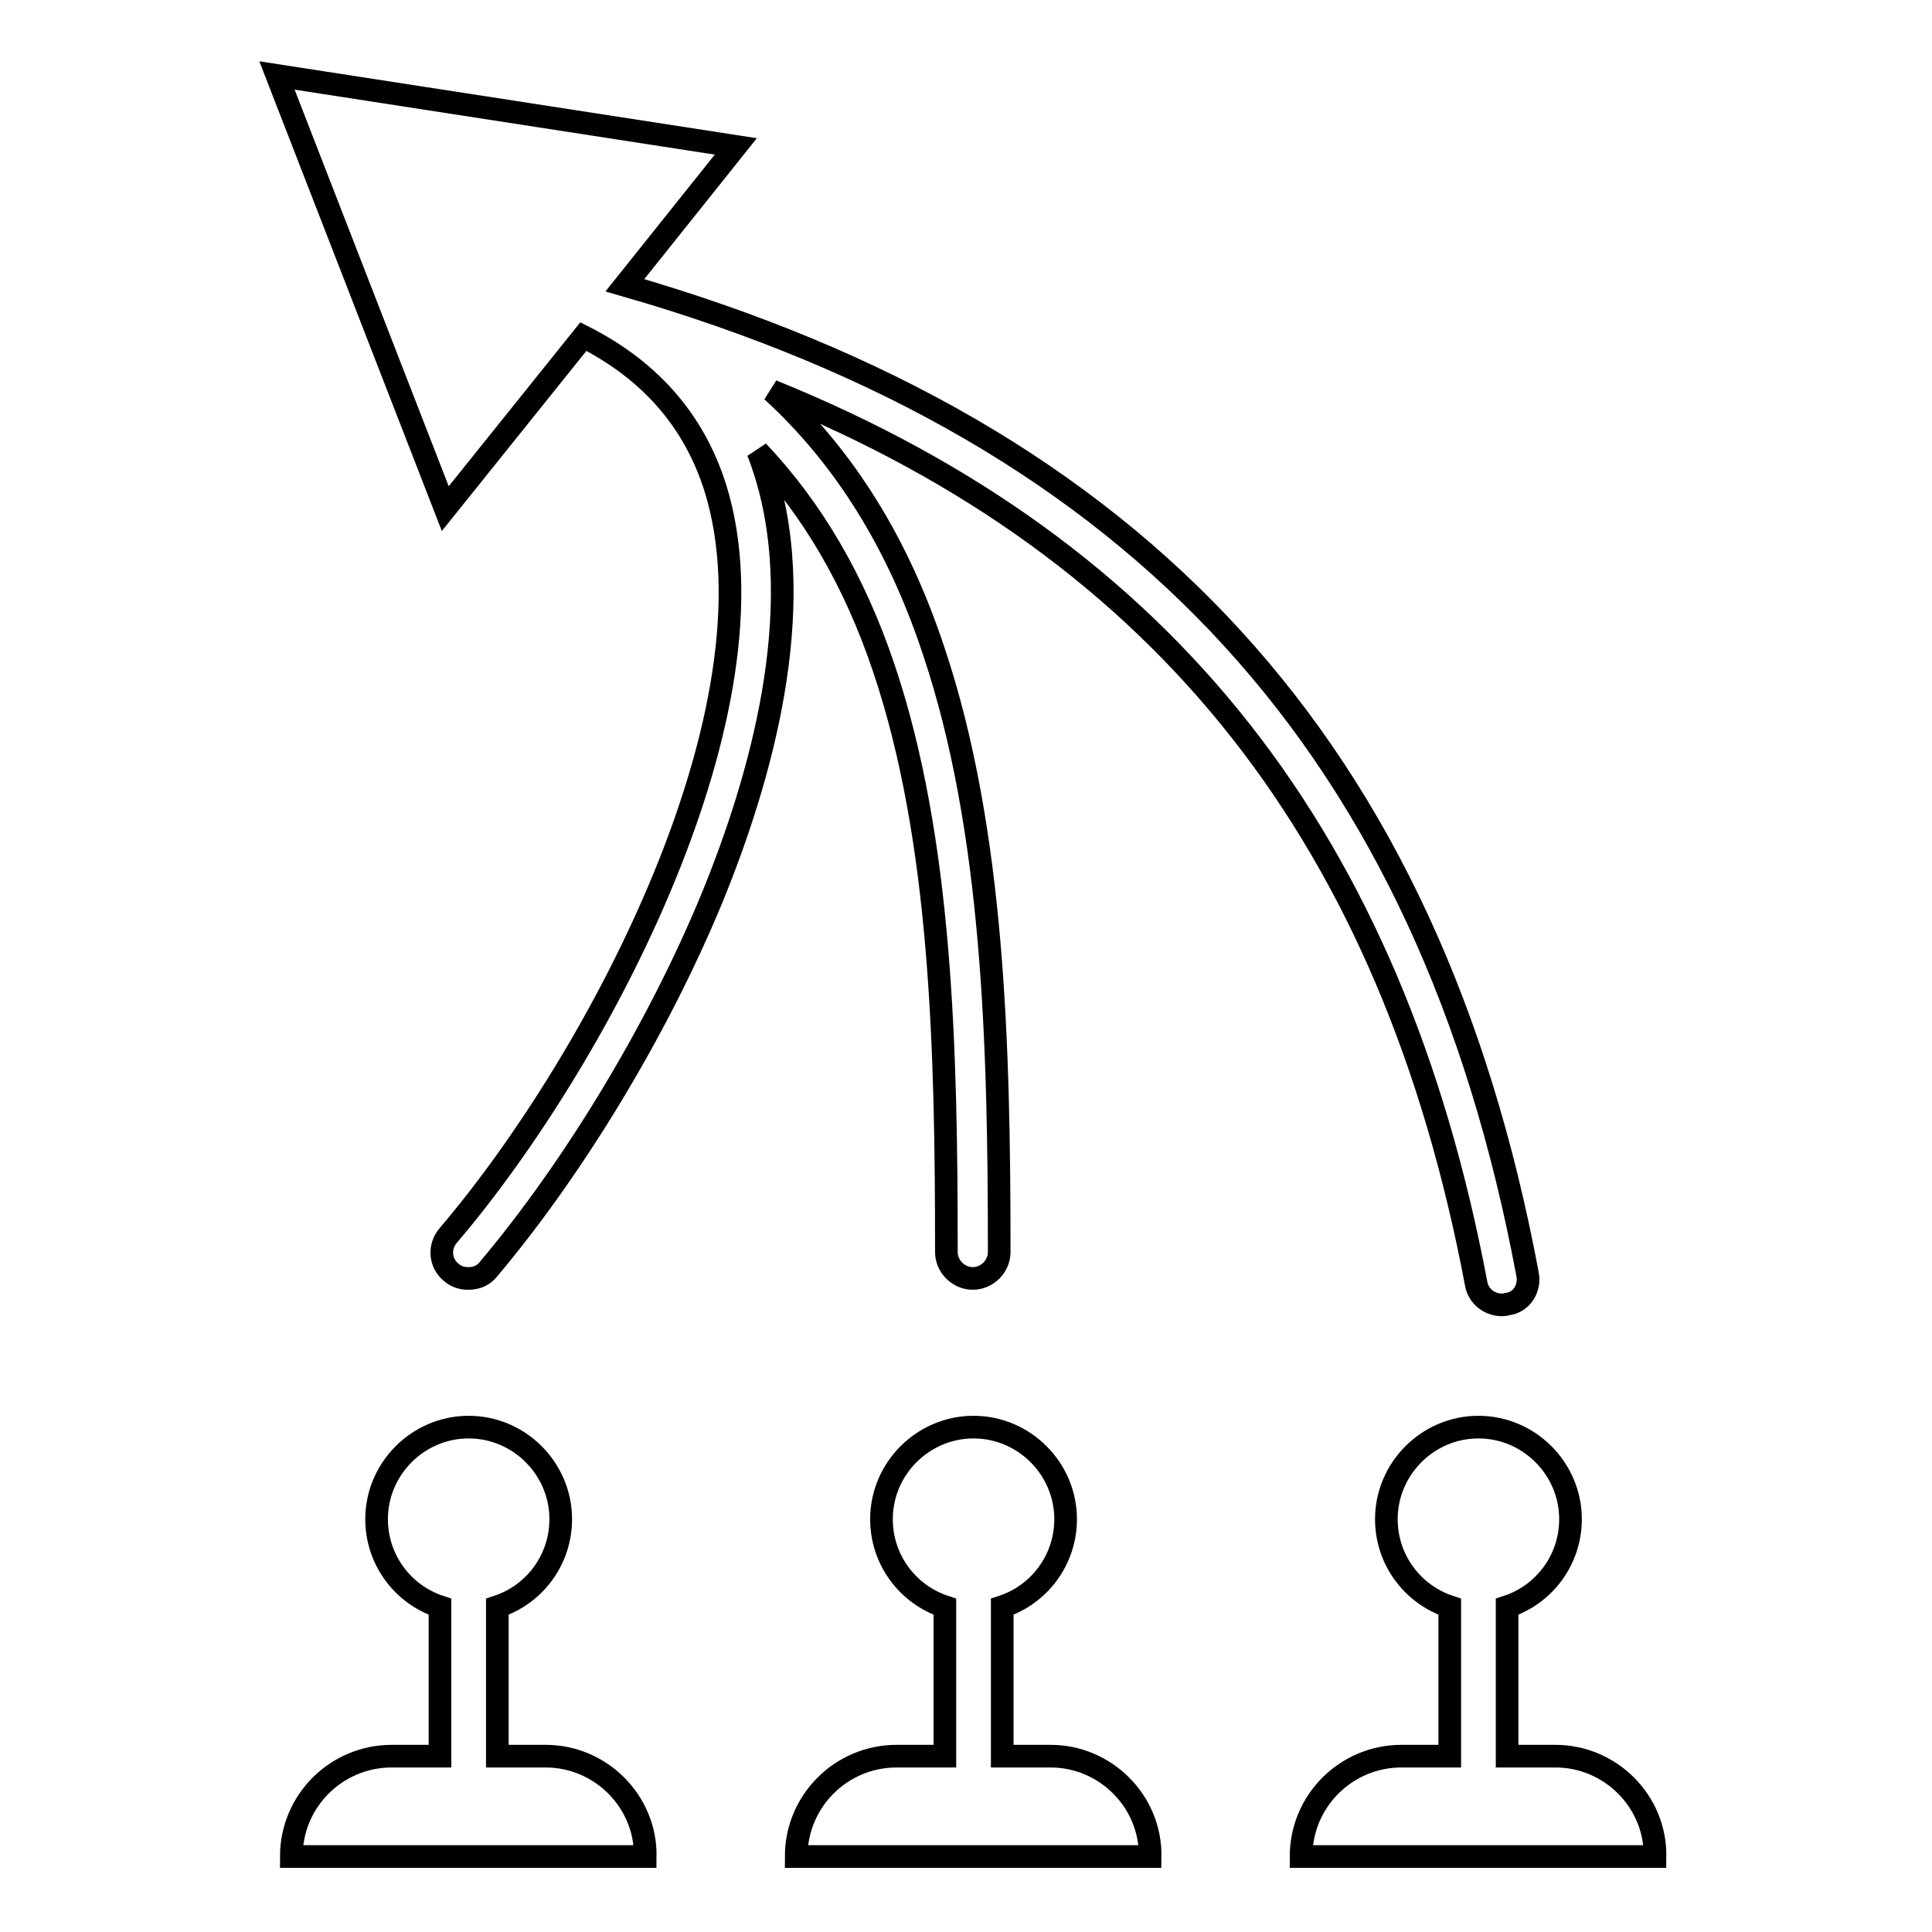
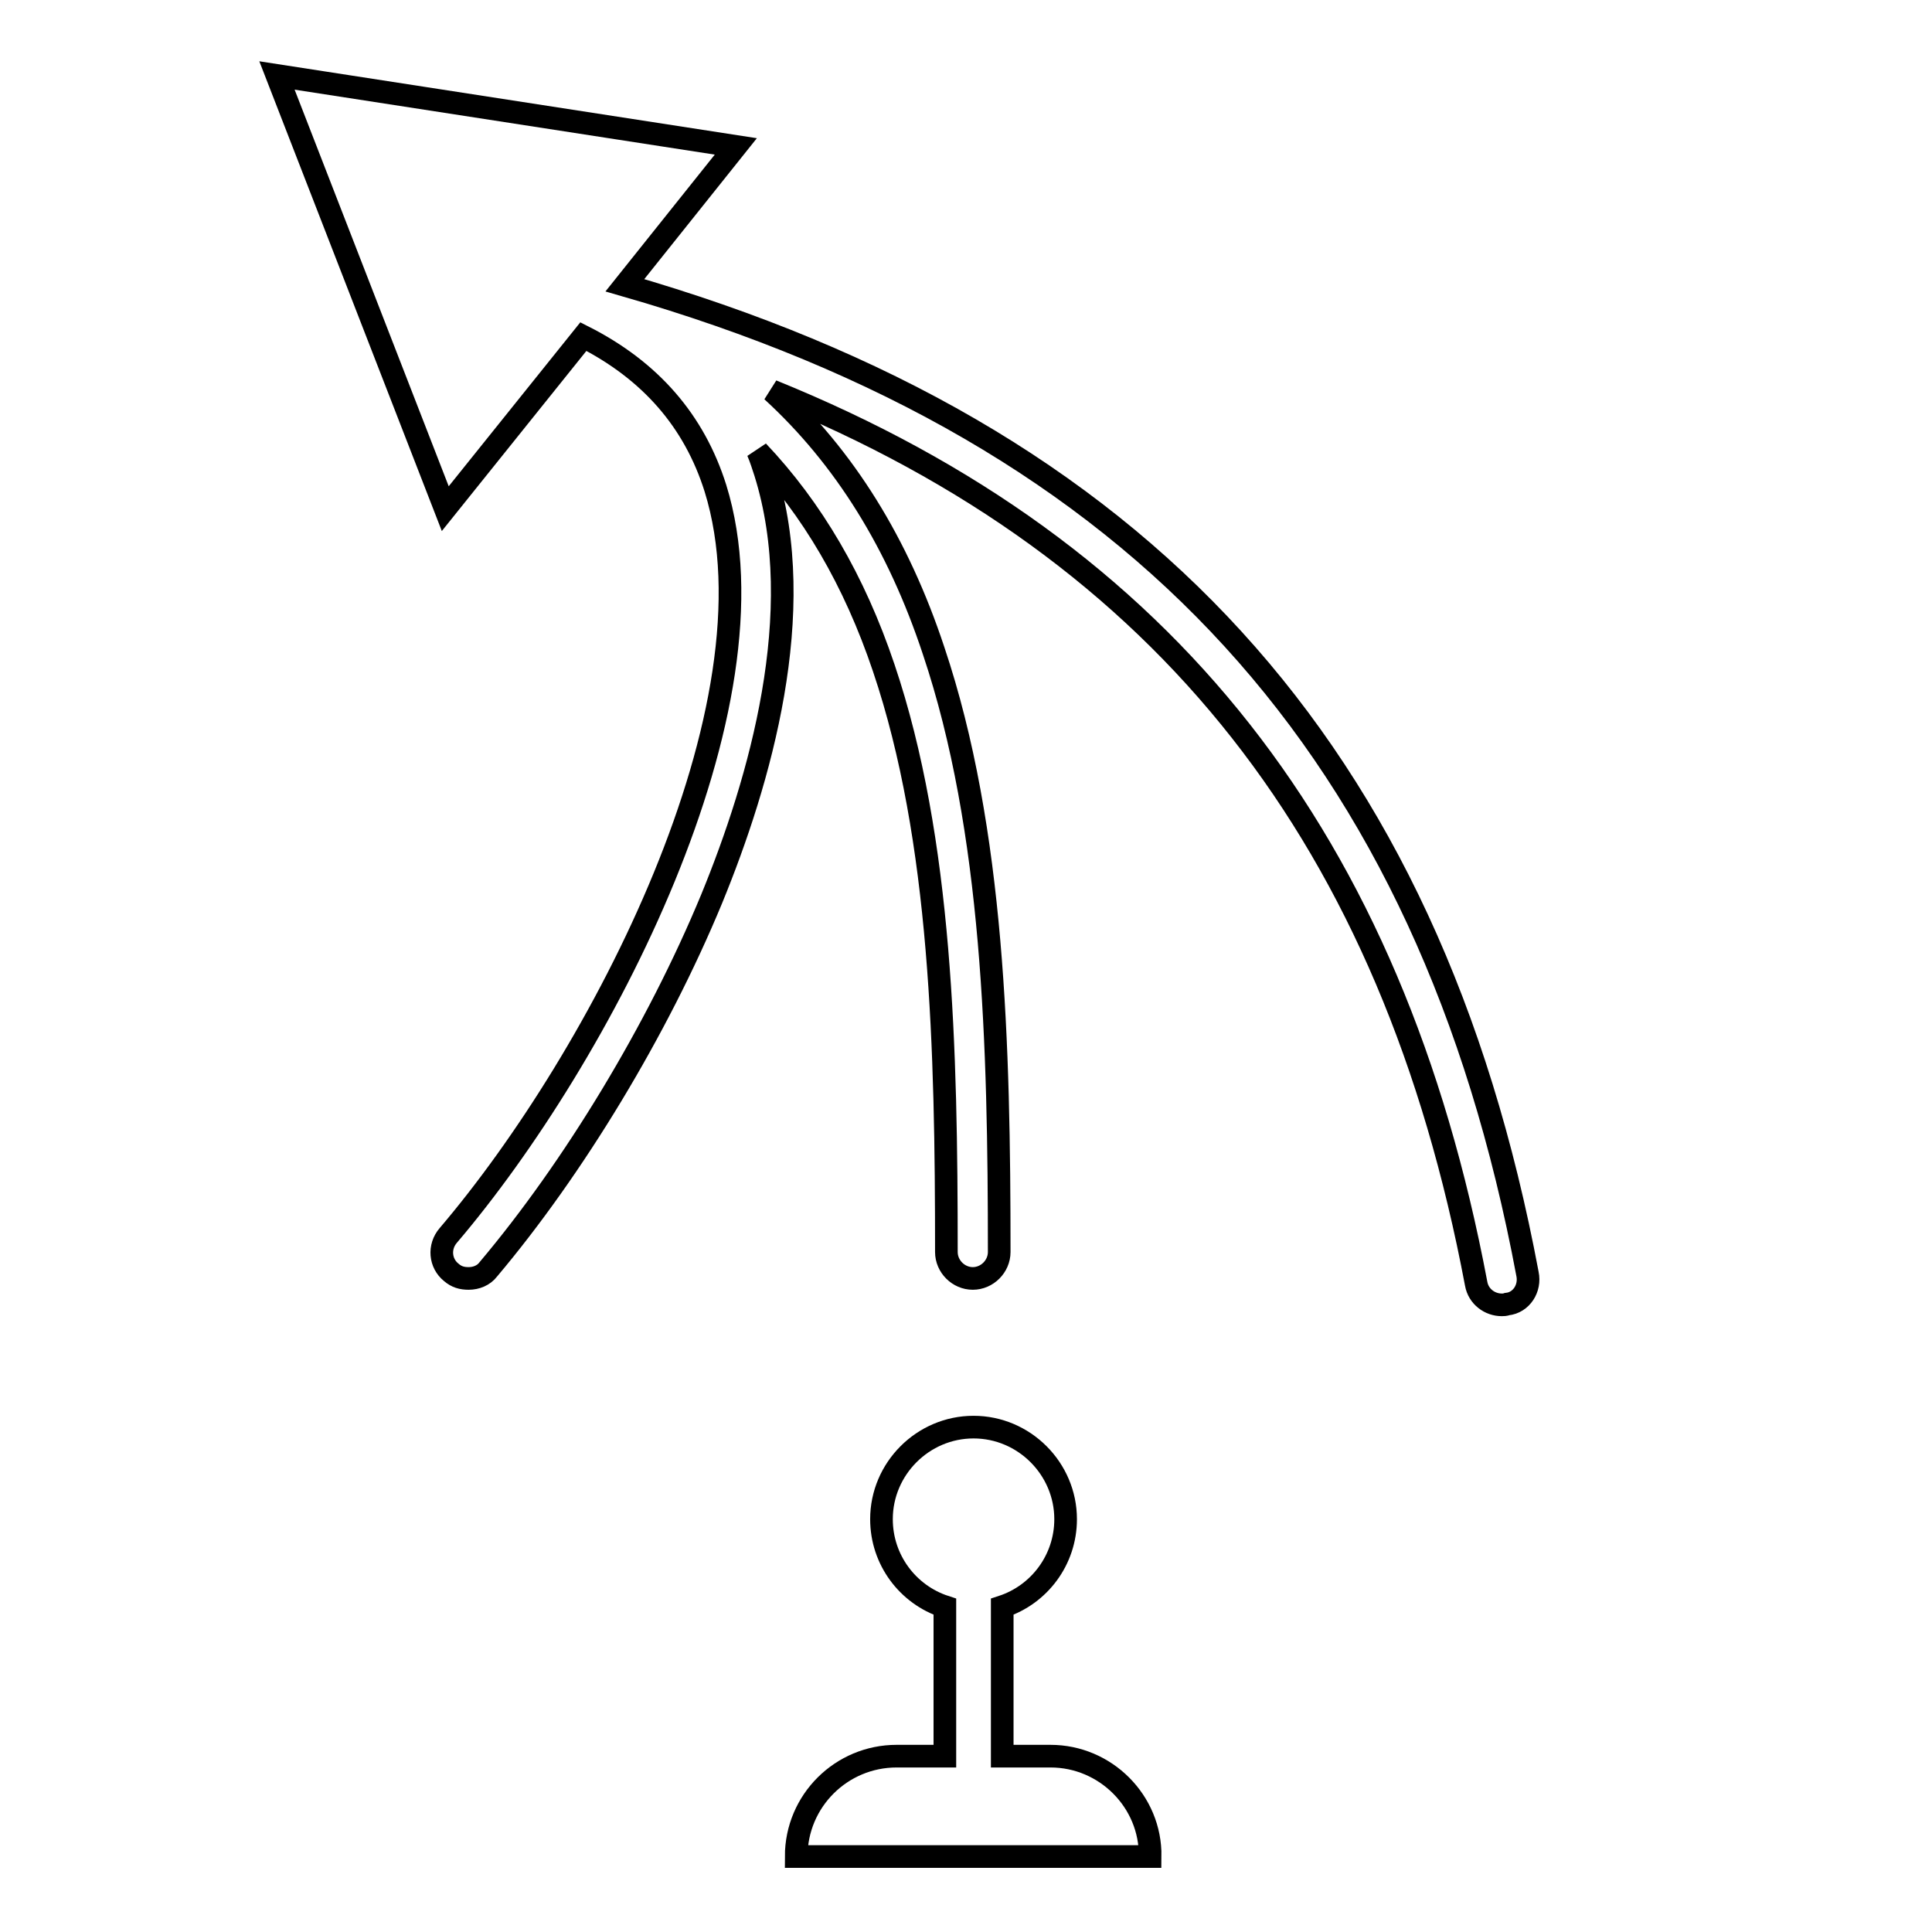
<svg xmlns="http://www.w3.org/2000/svg" version="1.1" x="0px" y="0px" viewBox="0 0 256 256" enable-background="new 0 0 256 256" xml:space="preserve">
  <g>
    <g>
      <g>
        <g>
          <path stroke-width="3" fill-opacity="0" stroke="#000000" d="M139.2,232.7h-6.4v-19.8c4.9-1.6,8.4-6.2,8.4-11.6c0-6.7-5.5-12.2-12.2-12.2c-6.7,0-12.2,5.5-12.2,12.2c0,5.4,3.5,10,8.4,11.6v19.8h-6.4c-7.3,0-13.3,5.9-13.3,13.3h46.9C152.5,238.7,146.5,232.7,139.2,232.7z" />
          <g>
-             <path stroke-width="3" fill-opacity="0" stroke="#000000" d="M206.1,232.7h-6.4v-19.8c4.9-1.6,8.4-6.2,8.4-11.6c0-6.7-5.5-12.2-12.2-12.2s-12.2,5.5-12.2,12.2c0,5.4,3.5,10,8.4,11.6v19.8h-6.4c-7.3,0-13.3,5.9-13.3,13.3h46.9C219.4,238.7,213.4,232.7,206.1,232.7z" />
-             <path stroke-width="3" fill-opacity="0" stroke="#000000" d="M72.3,232.7h-6.4v-19.8c4.9-1.6,8.4-6.2,8.4-11.6c0-6.7-5.5-12.2-12.2-12.2c-6.7,0-12.2,5.5-12.2,12.2c0,5.4,3.5,10,8.4,11.6v19.8h-6.4c-7.3,0-13.3,5.9-13.3,13.3h46.9C85.6,238.7,79.6,232.7,72.3,232.7z" />
-           </g>
+             </g>
          <path stroke-width="3" fill-opacity="0" stroke="#000000" d="M202.4,168.8C189.4,99.4,151.2,57.5,82.8,37.8l14.7-18.4L36.7,10L59,67.4l18.3-22.8c8.9,4.5,14.7,11.2,17.5,20.1c9,29-15.3,75.4-35.4,99c-1.3,1.5-1.1,3.7,0.4,4.9c0.7,0.6,1.4,0.8,2.3,0.8c1,0,2-0.4,2.6-1.2c11.3-13.4,22.4-31.7,29.6-49.1c6.4-15.6,12.9-38,7.1-56.5c-0.3-0.9-0.6-1.9-1-2.8c7.2,7.6,12.8,17.1,16.7,28.7c7.7,22.8,8.3,50.7,8.3,77.4c0,1.9,1.6,3.5,3.5,3.5c1.9,0,3.5-1.6,3.5-3.5c0-27.3-0.7-55.9-8.7-79.7C119,72,111.9,60.6,102.3,51.8c52.3,21.2,82.2,59.5,93.3,118.3c0.3,1.7,1.8,2.8,3.4,2.8c0.2,0,0.4,0,0.7-0.1C201.6,172.6,202.8,170.7,202.4,168.8z" />
        </g>
      </g>
      <g />
      <g />
      <g />
      <g />
      <g />
      <g />
      <g />
      <g />
      <g />
      <g />
      <g />
      <g />
      <g />
      <g />
      <g />
    </g>
  </g>
</svg>